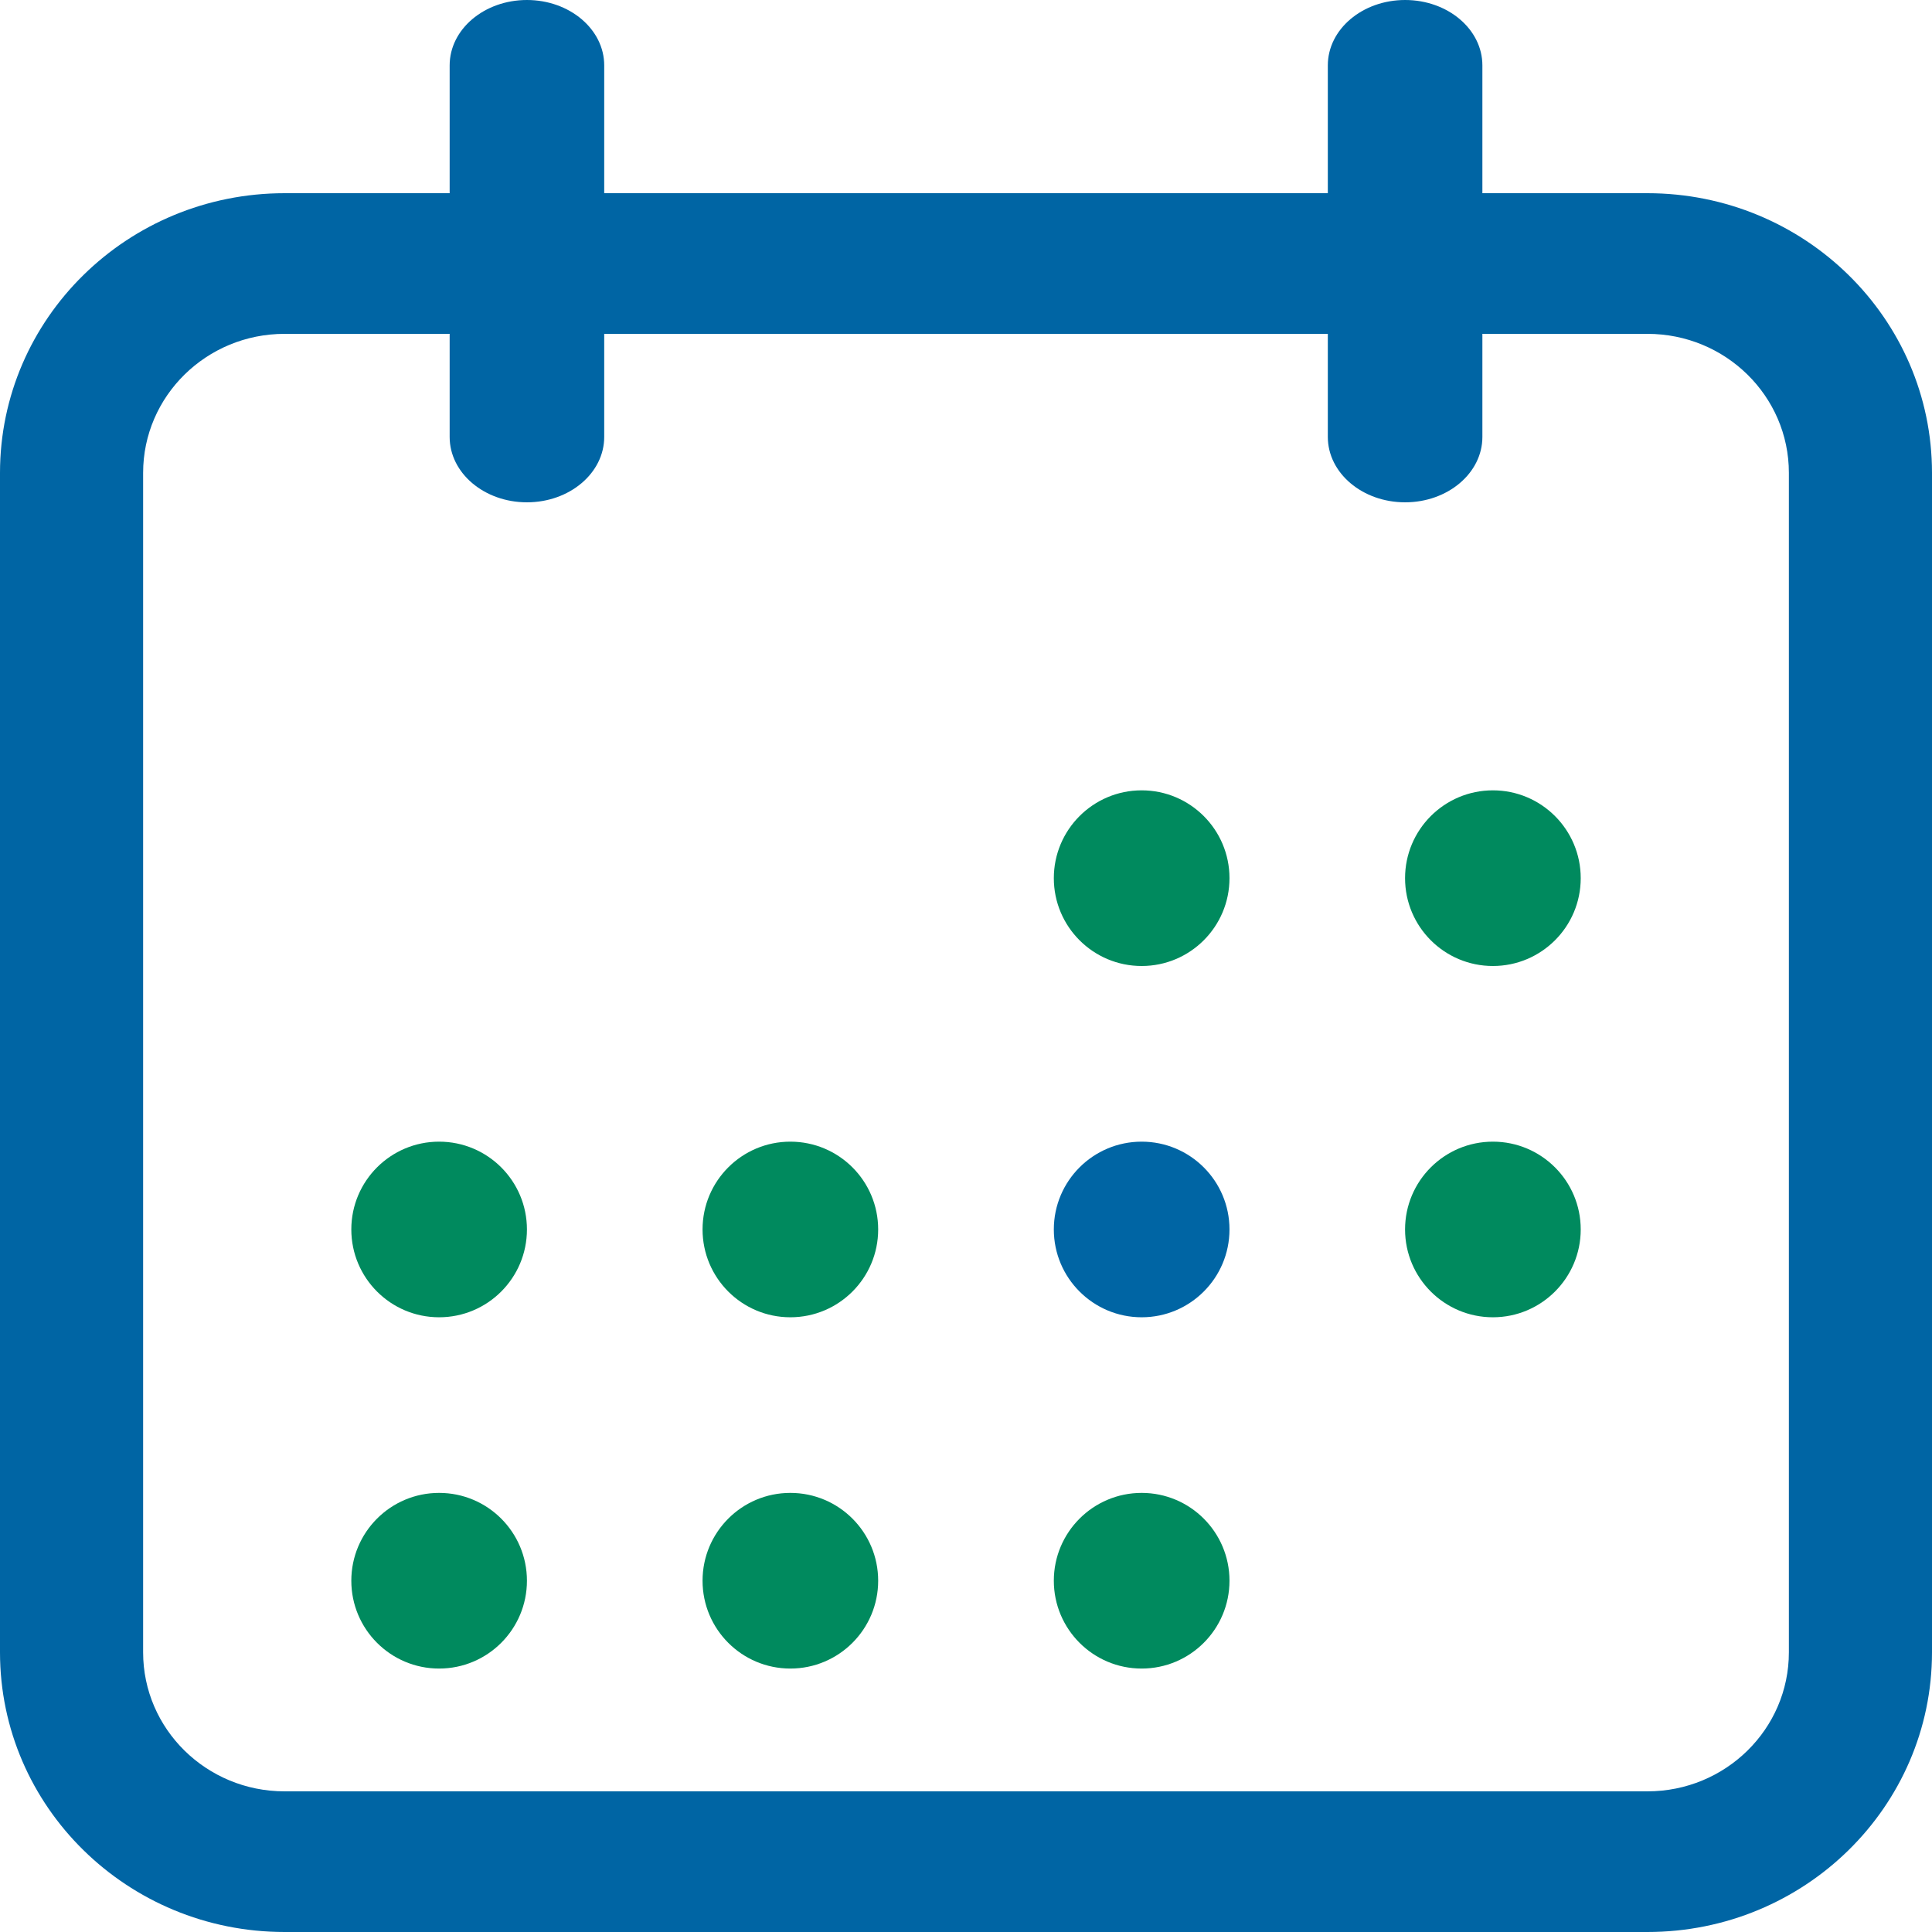
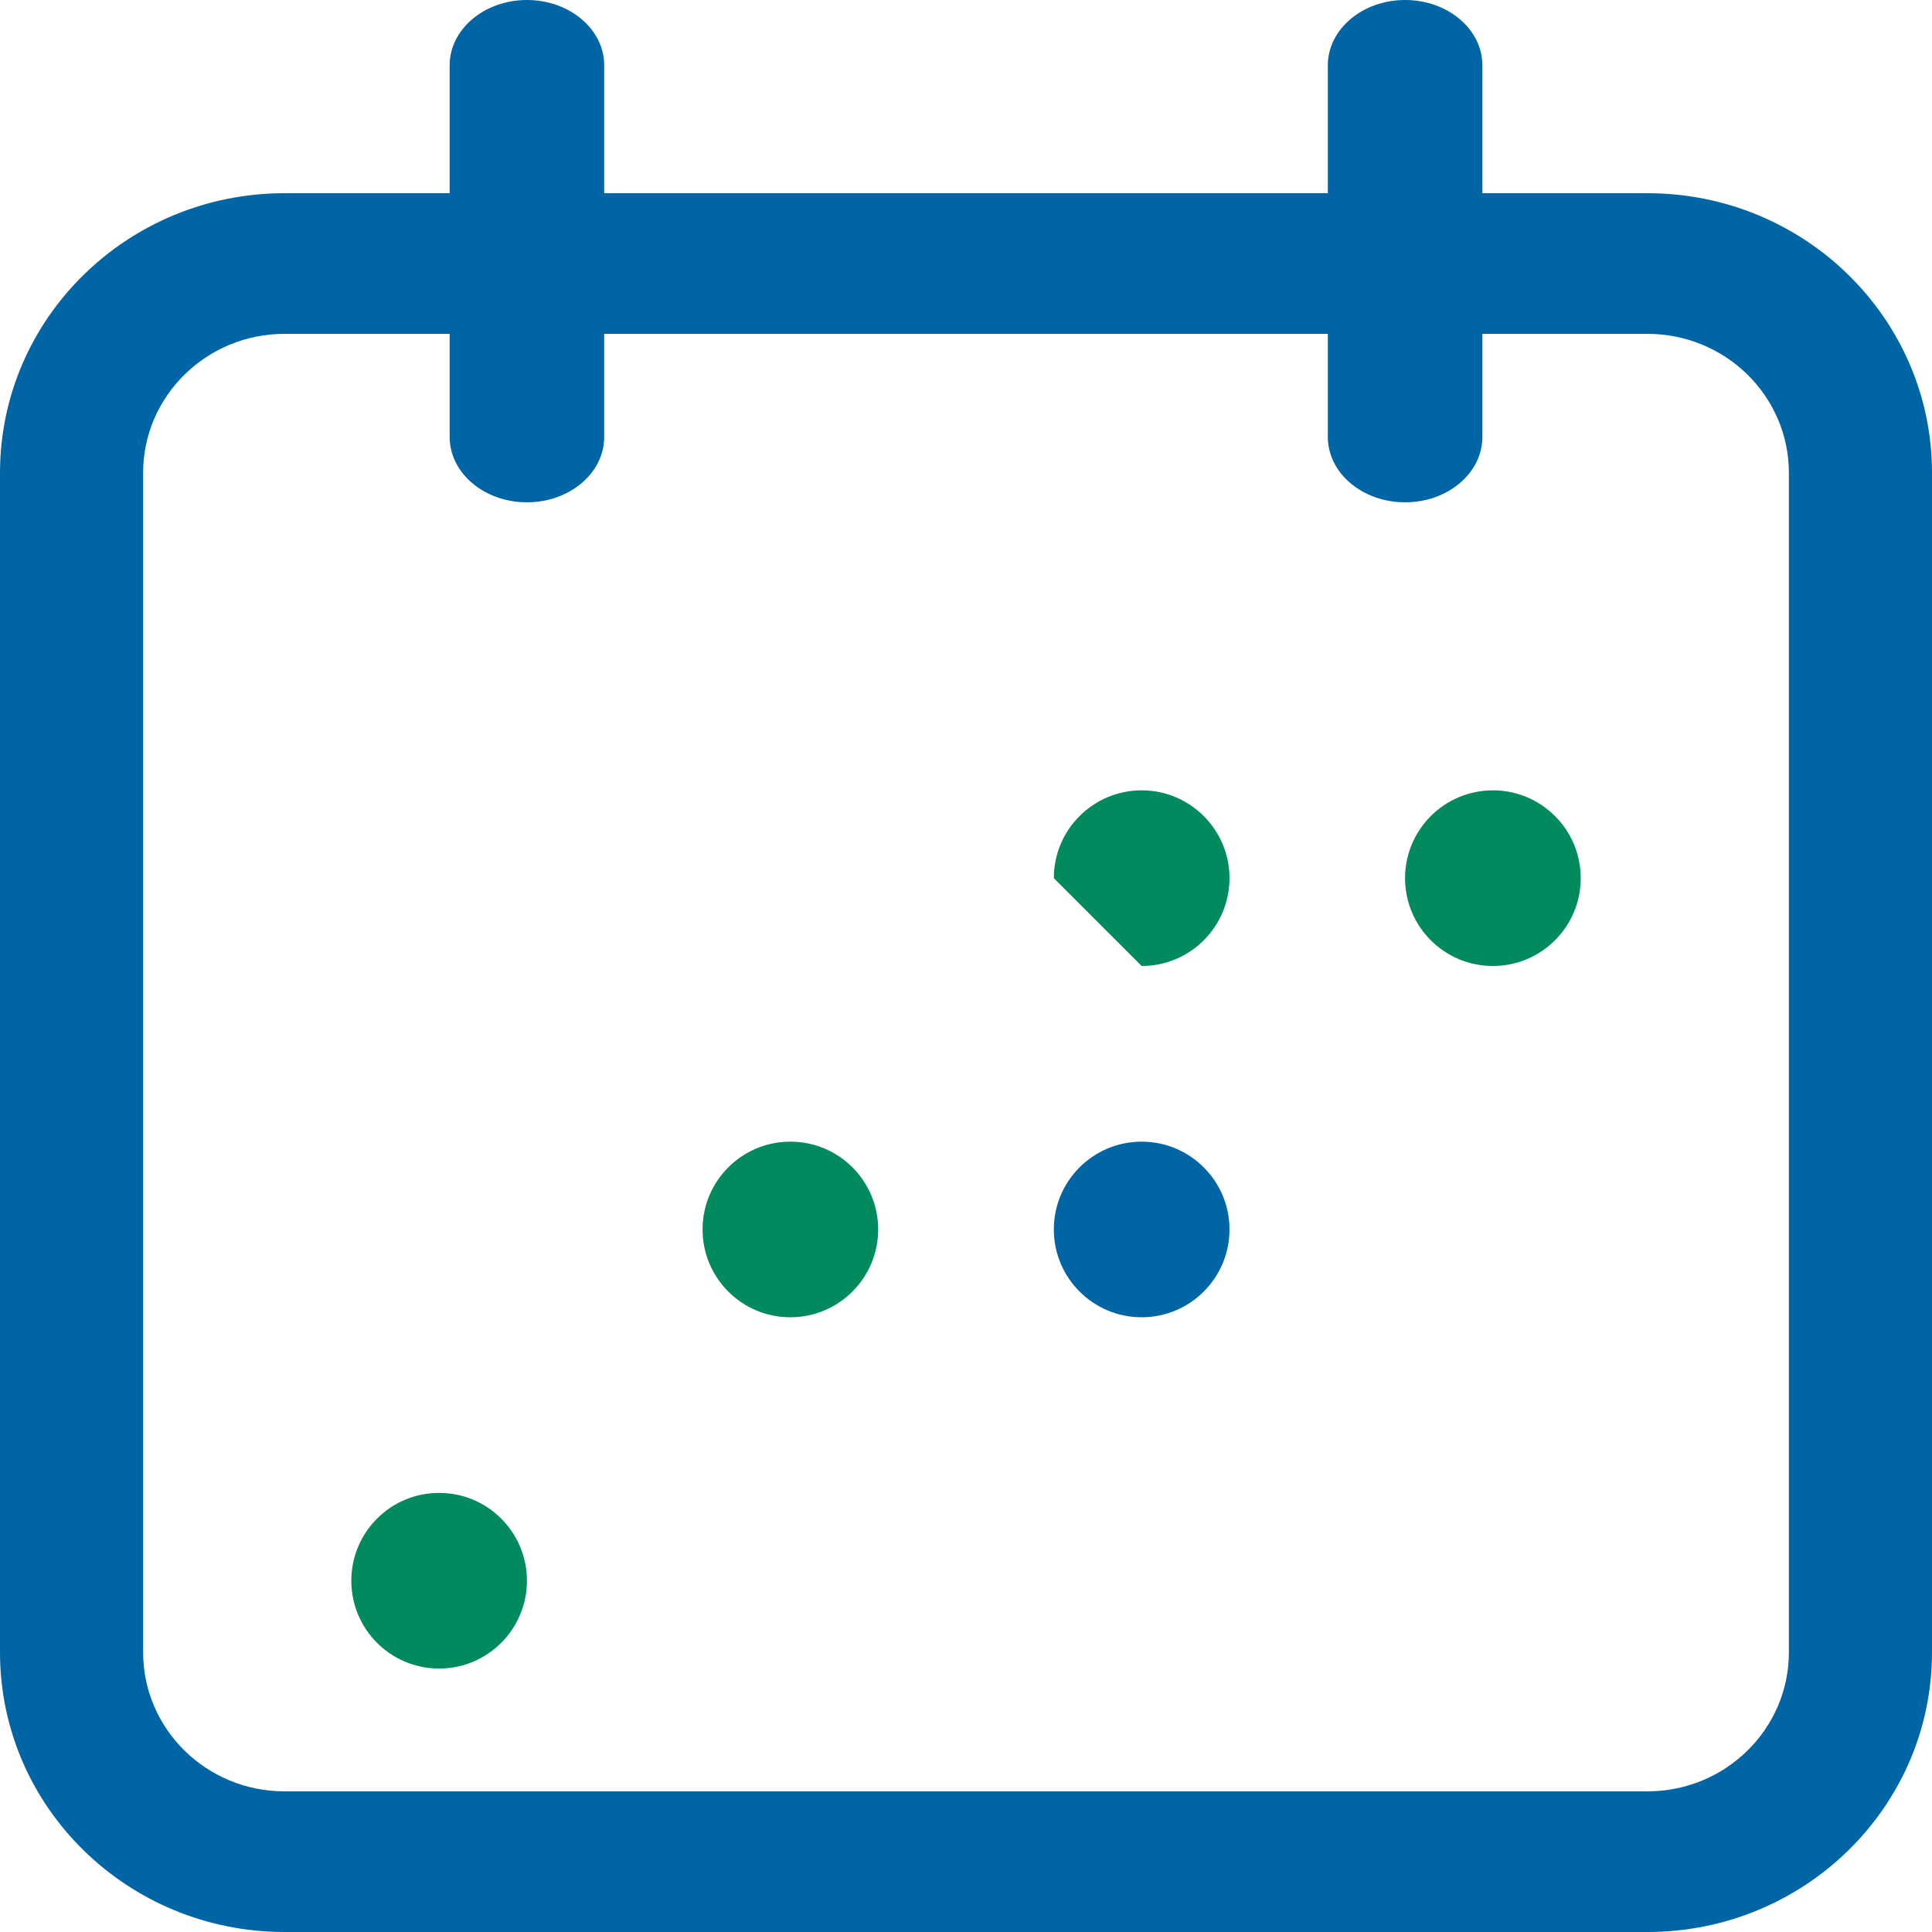
<svg xmlns="http://www.w3.org/2000/svg" width="50" height="50" viewBox="0 0 50 50" fill="none">
  <g clip-path="url(#clip0_144_9199)">
    <path fill-rule="evenodd" clip-rule="evenodd" d="M7.365 8.64C5.343 8.64 3.704 10.251 3.704 12.238V42.762C3.704 44.749 5.343 46.36 7.365 46.36H42.635C44.657 46.36 46.296 44.749 46.296 42.762V12.238C46.296 10.251 44.657 8.64 42.635 8.64H7.365ZM0 12.238C0 8.241 3.298 5 7.365 5H42.635C46.702 5 50 8.241 50 12.238V42.762C50 46.759 46.702 50 42.635 50H7.365C3.298 50 0 46.759 0 42.762V12.238Z" fill="#0065A4" />
-     <path d="M11.364 34.091C12.62 34.091 13.637 33.073 13.637 31.818C13.637 30.563 12.62 29.546 11.364 29.546C10.109 29.546 9.092 30.563 9.092 31.818C9.092 33.073 10.109 34.091 11.364 34.091Z" fill="#008A5E" />
    <path d="M20.454 34.091C21.71 34.091 22.727 33.073 22.727 31.818C22.727 30.563 21.71 29.546 20.454 29.546C19.199 29.546 18.182 30.563 18.182 31.818C18.182 33.073 19.199 34.091 20.454 34.091Z" fill="#008A5E" />
    <path d="M29.546 34.091C30.801 34.091 31.819 33.073 31.819 31.818C31.819 30.563 30.801 29.546 29.546 29.546C28.291 29.546 27.273 30.563 27.273 31.818C27.273 33.073 28.291 34.091 29.546 34.091Z" fill="#0065A4" />
-     <path d="M38.636 34.091C39.891 34.091 40.909 33.073 40.909 31.818C40.909 30.563 39.891 29.546 38.636 29.546C37.381 29.546 36.363 30.563 36.363 31.818C36.363 33.073 37.381 34.091 38.636 34.091Z" fill="#008A5E" />
-     <path d="M29.546 25C30.801 25 31.819 23.983 31.819 22.727C31.819 21.472 30.801 20.454 29.546 20.454C28.291 20.454 27.273 21.472 27.273 22.727C27.273 23.983 28.291 25 29.546 25Z" fill="#008A5E" />
+     <path d="M29.546 25C30.801 25 31.819 23.983 31.819 22.727C31.819 21.472 30.801 20.454 29.546 20.454C28.291 20.454 27.273 21.472 27.273 22.727Z" fill="#008A5E" />
    <path d="M38.636 25C39.891 25 40.909 23.983 40.909 22.727C40.909 21.472 39.891 20.454 38.636 20.454C37.381 20.454 36.363 21.472 36.363 22.727C36.363 23.983 37.381 25 38.636 25Z" fill="#008A5E" />
    <path d="M11.364 43.182C12.62 43.182 13.637 42.164 13.637 40.909C13.637 39.654 12.62 38.636 11.364 38.636C10.109 38.636 9.092 39.654 9.092 40.909C9.092 42.164 10.109 43.182 11.364 43.182Z" fill="#008A5E" />
-     <path d="M20.454 43.182C21.71 43.182 22.727 42.164 22.727 40.909C22.727 39.654 21.71 38.636 20.454 38.636C19.199 38.636 18.182 39.654 18.182 40.909C18.182 42.164 19.199 43.182 20.454 43.182Z" fill="#008A5E" />
-     <path d="M29.546 43.182C30.801 43.182 31.819 42.164 31.819 40.909C31.819 39.654 30.801 38.636 29.546 38.636C28.291 38.636 27.273 39.654 27.273 40.909C27.273 42.164 28.291 43.182 29.546 43.182Z" fill="#008A5E" />
    <path fill-rule="evenodd" clip-rule="evenodd" d="M13.637 0C14.741 0 15.637 0.758 15.637 1.692V11.308C15.637 12.242 14.741 13 13.637 13C12.532 13 11.637 12.242 11.637 11.308V1.692C11.637 0.758 12.532 0 13.637 0ZM36.364 0C37.469 0 38.364 0.758 38.364 1.692V11.308C38.364 12.242 37.469 13 36.364 13C35.259 13 34.364 12.242 34.364 11.308V1.692C34.364 0.758 35.259 0 36.364 0Z" fill="#0065A4" />
  </g>
  <defs>
    <clipPath id="clip0_144_9199">
      <rect width="50" height="50" fill="white" />
    </clipPath>
  </defs>
</svg>